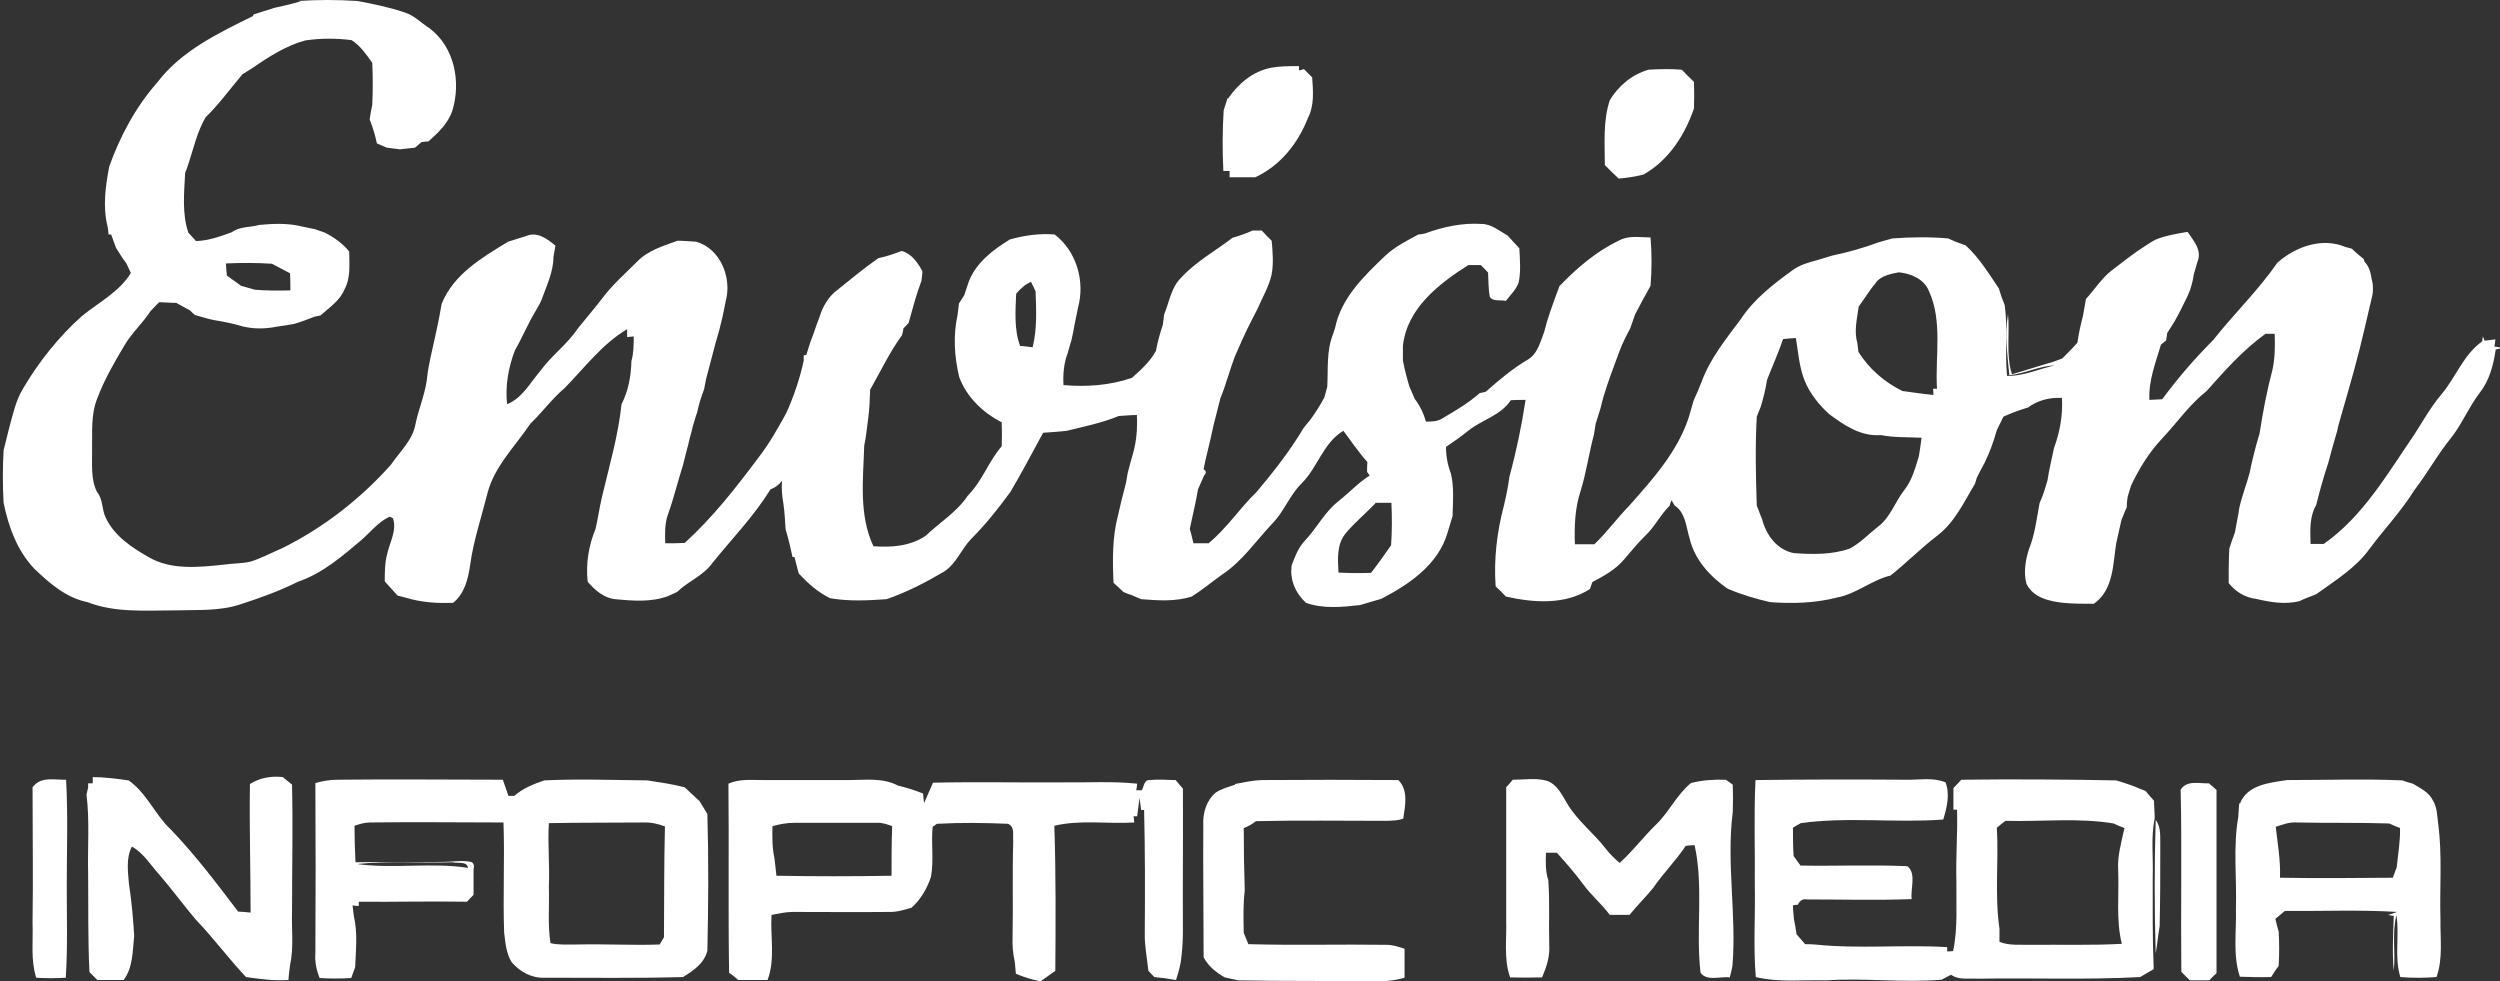
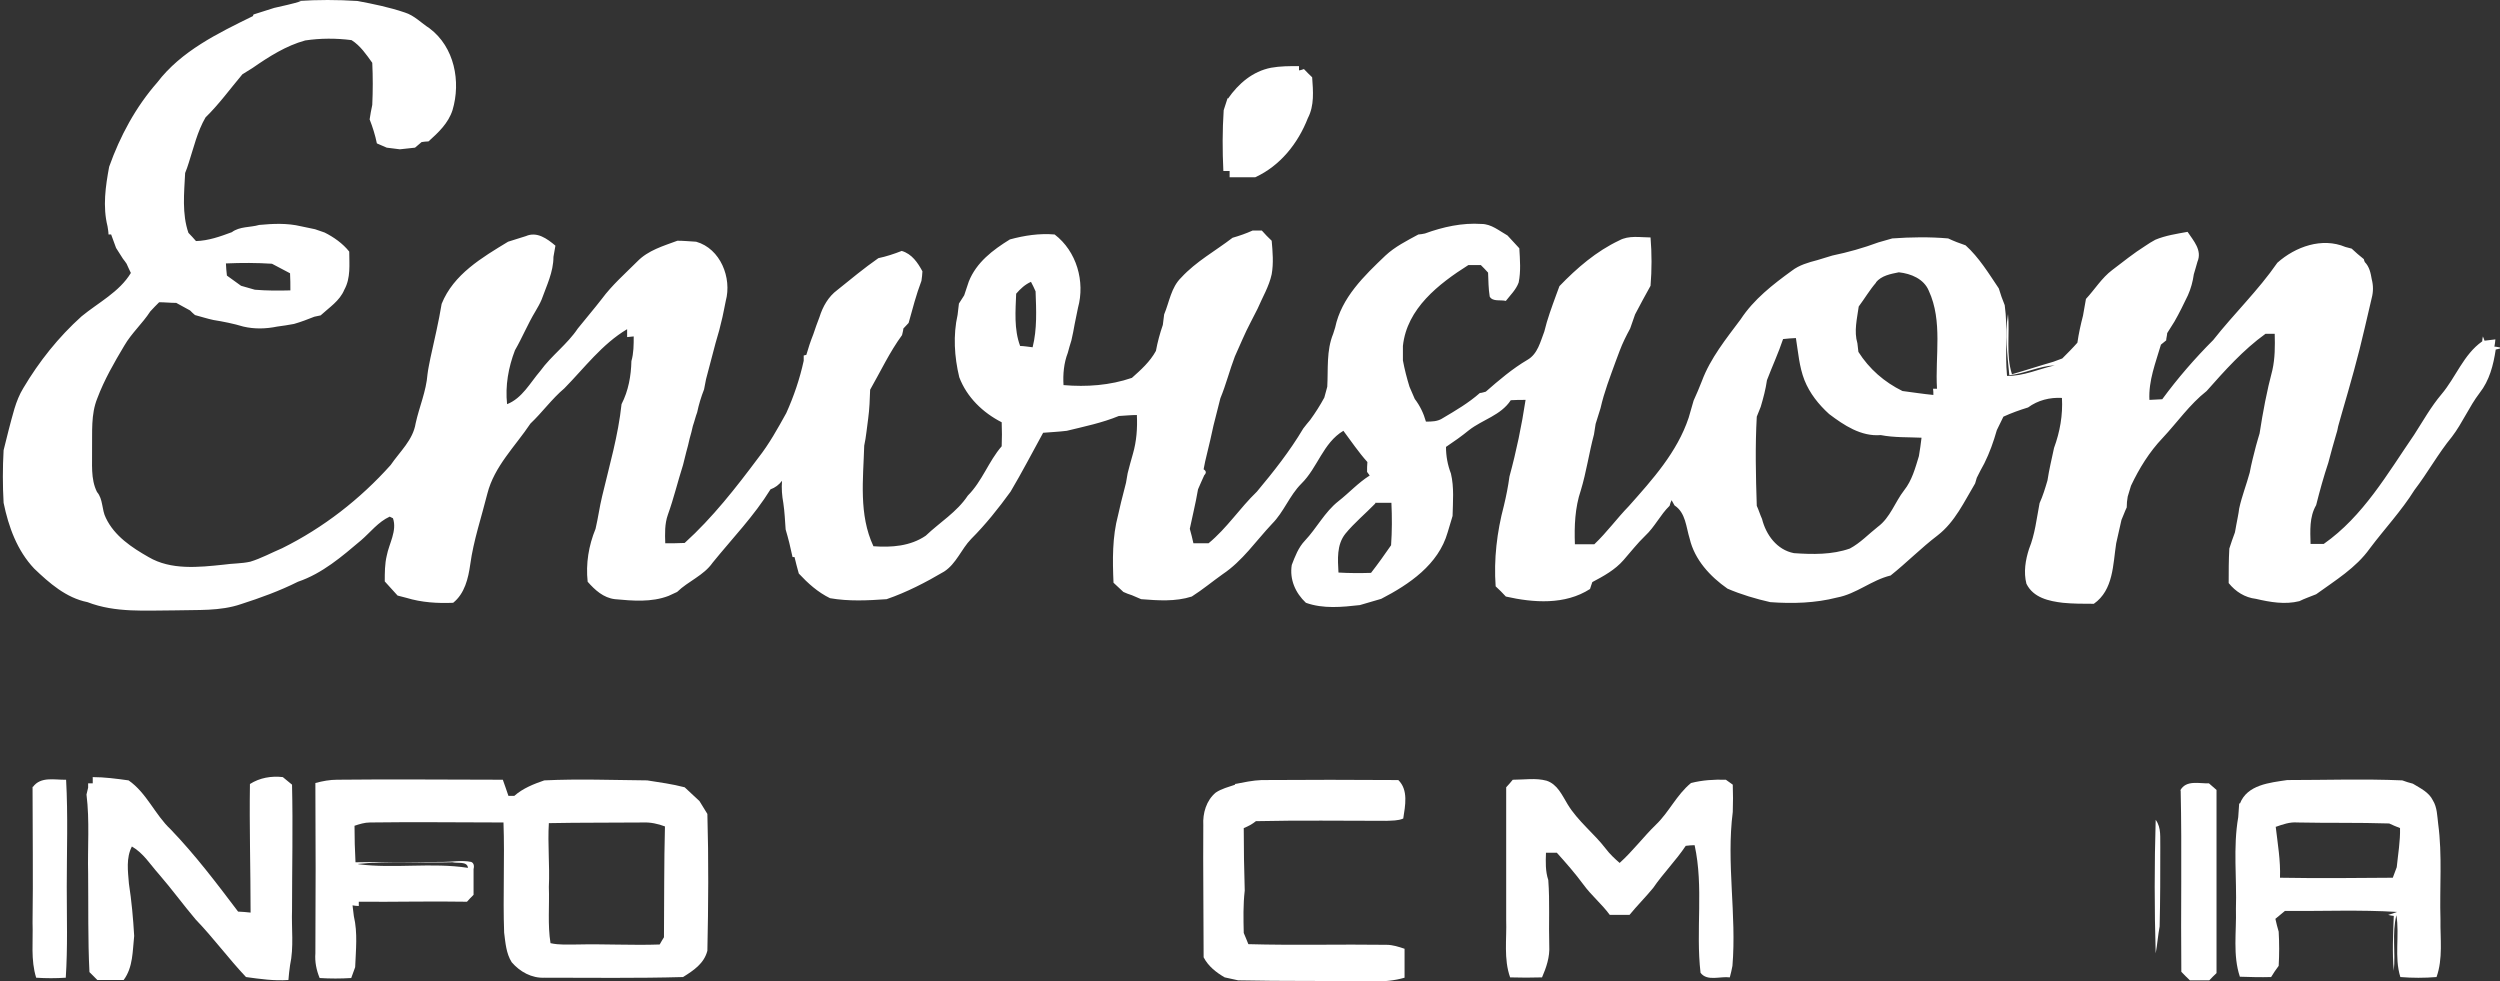
<svg xmlns="http://www.w3.org/2000/svg" id="Layer_2" viewBox="0 0 760.2 298.4">
  <rect x="0" y="0" width="760.2" height="298.4" fill="#333333" stroke="none" />
  <defs>
    <style>      .st0 {        fill: #fff;      }    </style>
  </defs>
  <g id="Layer_1-2">
    <path class="st0" d="M90.6.3c6-.4,12-.4,18.1,0,4.8.9,9.7,1.9,14.4,3.5,2.9.9,5,3.2,7.5,4.8,7.6,5.7,9.6,16.2,7,24.9-1.3,4-4.3,6.8-7.3,9.5-.5,0-1.6.1-2.1.2-.5.4-1.5,1.3-2,1.7-1.5.2-3.1.3-4.6.5-1.3-.2-2.7-.3-4-.5-1-.4-2-.9-3-1.3-.5-2.5-1.3-5-2.2-7.3.2-1.5.5-2.9.8-4.4.2-4.3.2-8.6,0-12.8-1.8-2.5-3.6-5.2-6.3-6.9-4.7-.6-9.4-.6-14.1.1-5.8,1.6-11,4.9-15.9,8.3-1.1.7-2.1,1.3-3.2,2-3.7,4.4-7.1,9.1-11.2,13.1-2.5,4.3-3.6,9.2-5.1,13.8-.3,1-.7,2.1-1.1,3.1-.3,6.1-1,12.4,1,18.2.8.8,1.5,1.6,2.3,2.5,3.8-.1,7.4-1.4,10.9-2.7,2.4-1.8,5.6-1.4,8.3-2.2,4.2-.4,8.5-.6,12.7.4,1.4.3,2.9.6,4.3.9,1,.3,1.9.7,2.9,1,2.8,1.4,5.5,3.3,7.5,5.8,0,3.9.5,8-1.5,11.6-1.4,3.4-4.6,5.4-7.2,7.8-.5.1-1.4.3-1.9.4-2,.8-4.1,1.6-6.2,2.2-1.7.3-3.4.6-5.1.8-3.4.7-6.9.8-10.3,0-3-.9-6-1.5-9.1-2-1.9-.4-3.7-1-5.6-1.5-.4-.3-1.1-1-1.5-1.4-1.4-.8-2.8-1.5-4.2-2.3-1.8,0-3.5-.2-5.2-.2-.9.9-1.8,1.8-2.7,2.8-2.4,3.7-5.7,6.6-7.9,10.4-3.1,5.2-6.1,10.4-8.2,16-2,4.9-1.5,10.3-1.6,15.5.1,4.4-.5,9,1.5,13,1.9,2.2,1.4,5.4,2.7,7.9,2.6,5.5,7.9,9,13,11.9,6.8,4,15.2,3.1,22.8,2.3,2.7-.4,5.4-.3,8.1-.9,3.3-1,6.4-2.7,9.7-4.1,12.5-6.2,23.7-14.9,33-25.3,2.8-4.1,6.8-7.6,7.6-12.7,1.1-5,3.2-9.7,3.6-14.9.2-1.7.6-3.4.9-5,1.2-5.5,2.5-10.9,3.4-16.4,3.6-9,12.3-14.1,20.2-18.9,1.8-.6,3.6-1.1,5.4-1.7,3.4-1.5,6.5.8,9,2.9-.2,1.1-.4,2.3-.6,3.4,0,4.6-2.1,8.8-3.6,13-.5,1.2-1.2,2.4-1.9,3.6-2.3,3.8-4,8-6.2,11.8-2,5.2-3,10.8-2.4,16.4,4.6-1.8,7-6.5,10.1-10.1,3.4-4.7,8.2-8.1,11.4-12.9,2.4-3,4.9-5.9,7.3-9,3.1-4.2,7.1-7.7,10.8-11.4,3.3-3.4,7.9-4.7,12.2-6.3,1.9,0,3.8.2,5.7.3,7.4,2.1,10.9,11,9,18-.3,1.7-.7,3.3-1,4.9-.6,2.7-1.3,5.3-2.1,7.9-1,3.7-1.9,7.3-2.9,11-.2,1-.4,2.1-.6,3.1-.9,2.3-1.6,4.6-2.1,7-.5,1.3-.8,2.7-1.3,4.1-.3,1.3-.6,2.6-1,3.9-.3,1.3-.6,2.7-1,4-.3,1.3-.7,2.7-1,4-1.6,5-2.8,10.1-4.6,15.1-1,2.8-.9,5.8-.8,8.7,1.9,0,3.9,0,5.9-.1,8.5-7.7,15.6-16.8,22.4-25.9,3.3-4.2,5.9-8.9,8.5-13.6,2.3-5.1,4.1-10.4,5.3-15.9,0-.4,0-1.2,0-1.6l.8-.2c.6-2.1,1.3-4.2,2.1-6.2.6-1.8,1.2-3.5,1.9-5.3,1-3.2,2.7-6.2,5.4-8.2,4.1-3.3,8.2-6.7,12.5-9.7,2.4-.5,4.8-1.3,7.1-2.2,3.1.9,4.9,3.6,6.3,6.2,0,.7-.2,2.2-.3,2.9-1.6,4.2-2.7,8.5-3.9,12.8-.4.4-1.2,1.3-1.6,1.7,0,.5-.3,1.5-.4,2-3.8,5.2-6.5,11-9.7,16.6-.1,2.9-.2,5.9-.6,8.8-.4,2.7-.6,5.5-1.2,8.2-.3,10.2-1.7,21,2.8,30.6,5.5.4,11.2,0,15.9-3.2,4.3-4.1,9.5-7.2,12.8-12.2,4.4-4.4,6.3-10.4,10.3-15,.1-2.4.1-4.8,0-7.3-5.7-2.9-10.6-7.6-12.9-13.7-1.5-6.2-1.9-12.8-.5-19,.1-1.2.3-2.3.4-3.4.5-.8,1.1-1.7,1.6-2.5.5-1.4.9-2.8,1.4-4.2,2.3-5.8,7.3-9.6,12.5-12.8,4.4-1.2,9-1.9,13.6-1.5,6.7,5.1,9.3,14.3,7.1,22.3-.3,1.6-.7,3.3-1,4.9-.3,1.7-.6,3.3-1,5-.4,1.3-.8,2.6-1.1,3.8-1.2,3.1-1.5,6.5-1.3,9.8,7,.6,14.1.1,20.8-2.2,2.7-2.4,5.5-4.9,7.3-8.2.5-2.7,1.2-5.3,2.1-7.9.1-1.1.3-2.1.4-3.2,1.6-3.8,2.1-8.2,5.2-11.2,4.5-4.9,10.4-8.1,15.6-12.1,2.1-.6,4.1-1.3,6.1-2.2.9,0,1.8,0,2.8,0,1,1.1,1.9,2.1,3,3.1.3,3.4.6,6.8,0,10.2-.8,3.7-2.8,7-4.3,10.5-.7,1.4-1.4,2.8-2.1,4.1-1.8,3.4-3.2,6.9-4.8,10.4-1.6,4.2-2.7,8.6-4.4,12.7-.7,2.8-1.4,5.5-2.1,8.3-.6,2.9-1.3,5.8-2,8.7-.4,1.5-.7,3-1,4.6.8.5.9,1.1.2,1.8-.6,1.4-1.3,2.8-1.9,4.3-.4,2.2-.8,4.4-1.3,6.5-.4,1.8-.8,3.7-1.2,5.5.4,1.5.8,2.9,1.1,4.4,1.5,0,3,0,4.6,0,5.6-4.6,9.5-10.7,14.7-15.7,5.1-6.1,10-12.3,14.1-19.2.7-.9,1.4-1.8,2.1-2.6,1.6-2.2,3-4.4,4.3-6.8.3-1.1.6-2.2.9-3.3.3-5.4-.3-11,1.8-16.1.1-.5.5-1.4.6-1.9,1.9-9.1,8.8-15.7,15.3-21.9,2.9-2.7,6.5-4.5,10-6.4.5,0,1.5-.2,2-.3,5.5-2,11.3-3.3,17.2-2.9,3,0,5.4,2.1,7.9,3.5,1.2,1.3,2.4,2.6,3.6,3.9.2,3.5.5,7-.2,10.4-.8,2.2-2.5,3.8-3.9,5.6-1.6-.4-4,.3-4.9-1.3-.4-2.4-.4-4.9-.5-7.3-.7-.8-1.5-1.6-2.2-2.3-1.3,0-2.5,0-3.8,0-9,5.7-18.7,13.2-19.9,24.6,0,1.4,0,2.9,0,4.4.5,2.7,1.2,5.4,2,8,.5,1.2,1.1,2.5,1.6,3.7,1.6,2.1,2.7,4.4,3.4,6.9,1.8,0,3.6,0,5.2-1.1,3.9-2.3,7.8-4.6,11.2-7.6.5,0,1.4-.3,1.8-.4,4-3.5,8.1-7,12.7-9.7,3.1-1.8,3.9-5.5,5.1-8.6.9-3.8,2.3-7.5,3.6-11.1.3-.9.7-1.8,1-2.7,5.3-5.5,11.2-10.6,18.2-13.9,2.9-1.6,6.4-.9,9.5-.9.4,4.9.4,9.8,0,14.7-1.6,2.9-3.2,5.8-4.7,8.7-.5,1.4-1,2.8-1.5,4.3-1.2,2.2-2.3,4.4-3.2,6.8-.4,1.1-.8,2.1-1.2,3.2-1.7,4.7-3.5,9.3-4.6,14.2-.5,1.6-1,3.2-1.5,4.8-.2,1.1-.3,2.1-.5,3.2-1.5,5.6-2.3,11.4-4,17-1.8,5.3-2,10.9-1.8,16.4,2,0,4,0,5.9,0,3.8-3.6,6.9-7.9,10.5-11.6,7.2-8.1,14.7-16.4,18.2-26.9.5-1.7,1-3.5,1.5-5.2.9-1.9,1.7-3.9,2.5-5.9,2.6-7,7.4-12.9,11.8-18.8,4-6.1,9.8-10.6,15.6-14.8,2.2-1.7,5-2.5,7.7-3.2,1.5-.5,3.1-.9,4.6-1.4,4.8-1,9.4-2.3,14-4,1.4-.4,2.8-.8,4.2-1.2,5.7-.4,11.3-.5,17,0,1.7.8,3.5,1.5,5.3,2.1,4.1,3.7,7,8.5,10.1,13.1.5,1.7,1.1,3.4,1.8,5.1,1,7.1,0,14.3.7,21.5,5,.1,9.7-2.1,14.5-3.2-4.8.2-9.1,2.5-13.8,3-.6-6.2-1.4-12.4-.4-18.6.6,6.1-.7,12.3,1.2,18.3,4.2-1.2,8.4-2.6,12.6-3.8.9-.3,1.8-.7,2.7-1,1.6-1.6,3.2-3.2,4.6-4.8.4-2.8,1-5.5,1.7-8.2.3-1.7.6-3.4.9-5.1,2.7-2.9,4.8-6.4,8-8.8,3.3-2.5,6.5-5.1,10-7.3,1-.7,2-1.3,3.1-1.9,3.1-1.3,6.5-1.8,9.8-2.4,1.8,2.7,4.5,5.6,3,9.1-.4,1.3-.7,2.6-1.1,3.8-.3,2.2-.9,4.4-1.8,6.4-1.3,2.7-2.6,5.4-4.1,8-.7,1.2-1.5,2.3-2.2,3.5,0,.6-.3,1.6-.3,2.2-.4.3-1.2,1-1.6,1.3-1.6,5.5-3.8,10.9-3.5,16.8,1,0,2.9-.2,3.9-.2,4.7-6.4,9.9-12.4,15.5-18,6.3-8,13.7-15.1,19.5-23.5,5.5-4.9,13.6-7.8,20.7-4.8.5.1,1.4.4,1.9.5,1.2,1.1,2.4,2.2,3.7,3.2,0,.2.2.7.3.9,1.4,1.4,1.8,3.4,2.1,5.2.5,1.9.5,3.8,0,5.7-.7,3-1.4,6-2.1,9-2,8.8-4.5,17.5-7,26.1-.4,1.3-.7,2.6-1.1,3.9-.1.5-.3,1.6-.5,2.1-.9,3-1.7,6-2.5,9-1.4,4.2-2.6,8.5-3.7,12.9-2.1,3.6-1.8,7.8-1.7,11.8,1,0,3,0,4,0,12-8.4,19.4-21.4,27.5-33.2,2.7-4.2,5.1-8.5,8.3-12.3,4.4-5.2,6.7-12.1,12.4-16.1,0-.4.1-1.1.2-1.5.1.3.4.9.5,1.3,1.1-.1,2.2-.3,3.3-.4,0,.5-.2,1.6-.3,2.2.6,0,1.8.3,2.4.4-.5.1-1.5.4-2,.5-.7,4.7-1.9,9.4-4.9,13.2-3.2,4.2-5.2,9.1-8.4,13.3-4.2,5.1-7.4,11-11.4,16.2-4,6.4-9.1,11.8-13.6,17.8-4.2,5.9-10.5,9.7-16.3,13.9-1.7.7-3.5,1.3-5.1,2.1-4.4,1.1-8.9.3-13.2-.7-3.4-.4-6.2-2.2-8.3-4.8,0-3.5,0-7,.2-10.5.5-1.6,1.1-3.3,1.7-4.9.1-.7.3-1.4.4-2.2.3-1.7.7-3.4.9-5.1.8-3.7,2.2-7.2,3.2-10.9.5-2.7,1.2-5.4,1.9-8.1.4-1.3.7-2.6,1.1-3.8,1-6.5,2.2-12.9,3.9-19.3.8-3.6.8-7.3.7-11-1,0-1.9,0-2.8,0-6.8,4.9-12.4,11.2-17.9,17.4-5.2,4.1-8.9,9.5-13.4,14.3-4,4.2-7.1,9.2-9.6,14.5-.3,1.1-.7,2.2-1,3.3-.2,1.1-.3,2.2-.3,3.3-.6,1.2-1,2.5-1.6,3.8-.5,2.4-1.1,4.7-1.6,7.1-1,6.4-.8,14.2-6.8,18.4-3.2,0-6.3,0-9.4-.3-4.2-.5-9-1.5-11.1-5.8-.9-3.5-.3-7.2.8-10.6,1.8-4.4,2.3-9.2,3.2-13.9,1-2.2,1.7-4.5,2.4-6.9.5-3.3,1.3-6.6,2-9.9,1.8-4.9,2.7-10,2.4-15.2-3.7-.2-7.3.7-10.3,2.9-2.6.8-5.1,1.7-7.5,2.8l-2,4.1c-1,3.5-2.2,6.9-3.8,10.1-.8,1.5-1.6,2.9-2.3,4.4-.1.4-.4,1.3-.5,1.7-3.3,5.5-6.1,11.7-11.4,15.8-5,3.8-9.4,8.3-14.3,12.2-5.8,1.4-10.4,5.6-16.3,6.7-6.6,1.7-13.5,1.9-20.3,1.4-4.4-1-8.8-2.3-13-4.1-5.3-3.7-10-8.8-11.5-15.2-1.1-3.5-1.2-7.9-4.6-10.1-.2-.4-.7-1.2-.9-1.6-.2.4-.5,1.2-.6,1.7-2.8,2.7-4.5,6.4-7.4,9.1-2.4,2.3-4.4,4.9-6.6,7.4-2.6,3-6.1,4.9-9.5,6.7-.2.5-.5,1.5-.7,2.1-7.6,4.9-17.2,4.2-25.6,2.3-1-1.1-2-2.1-3.1-3.1-.6-8.2.4-16.6,2.5-24.5.7-2.9,1.3-5.9,1.7-8.9,2.1-7.7,3.7-15.4,4.9-23.3-1.5,0-3,0-4.5.1-3,4.6-8.6,5.9-12.7,9.1-2.2,1.8-4.6,3.5-7,5.1,0,2.8.5,5.5,1.5,8.1,1,4.2.6,8.6.5,12.9-.5,1.6-1,3.3-1.5,5-2.8,9.8-11.7,15.8-20.2,20.2-2.2.6-4.3,1.3-6.5,1.9-5.4.6-11.1,1.2-16.4-.7-3.2-3-5-7.1-4.3-11.5,1-2.6,2-5.3,4-7.4,3.6-3.8,6-8.7,10.2-12,3.2-2.5,6-5.6,9.5-7.8-.2-.3-.6-.8-.8-1.1,0-1,0-2,.1-3-2.7-3-4.9-6.3-7.3-9.5-6.2,3.7-7.8,11.2-12.8,16.1-3.6,3.6-5.3,8.6-8.9,12.2-4.9,5.2-9,11.3-15,15.3-3.1,2.2-6.1,4.7-9.4,6.8-5,1.6-10.3,1.2-15.4.8-.7-.3-2.1-.9-2.8-1.2-.9-.3-1.8-.6-2.6-1-1-.9-2-1.9-3-2.8-.3-6.9-.4-13.9,1.4-20.6.3-1.3.6-2.6.9-3.9.5-2,1-4,1.5-5.9.1-.7.4-2.2.5-2.9.5-1.9,1-3.9,1.6-5.9,1.1-3.8,1.4-7.8,1.2-11.8-1.8,0-3.6.2-5.5.3-5.1,2.1-10.5,3.2-15.8,4.5-2.4.3-4.8.4-7.2.6-3.3,6-6.4,12-9.9,17.9-3.7,5.1-7.6,10-12,14.4-3,3.1-4.5,7.5-8.2,9.9-5.6,3.3-11.4,6.3-17.5,8.4-5.7.4-11.5.7-17.2-.3-3.7-1.8-6.7-4.5-9.5-7.5-.5-1.7-.9-3.4-1.3-5h-.6c-.6-2.9-1.3-5.7-2.1-8.4-.2-2.7-.3-5.3-.7-8-.4-2.2-.6-4.5-.4-6.8-.9,1.2-2.1,2.1-3.5,2.6-5,8.1-11.6,14.9-17.6,22.3-2.7,3.9-7.4,5.6-10.8,8.9-.9.4-1.7.8-2.6,1.2-5.2,2-10.9,1.5-16.3,1-3.5-.4-6.1-2.8-8.3-5.3-.6-5.5.3-11,2.4-16.1.4-1.7.7-3.4,1-5,.3-1.6.6-3.3,1-4.9,2.2-9.3,4.9-18.5,5.9-28,2.1-4.1,2.9-8.6,3-13.1.7-2.4.7-5,.7-7.5-.5,0-1.5.2-2,.2,0-.6,0-1.8,0-2.4-7.6,4.5-13,11.8-19.1,18-3.8,3.2-6.7,7.3-10.3,10.7-4.6,6.9-11,13-13.1,21.3-1.8,7.2-4.2,14.2-5.2,21.5-.6,4.3-1.7,8.9-5.2,11.7-4.8.2-9.6-.1-14.2-1.5-.9-.2-1.8-.5-2.7-.7-1.3-1.4-2.6-2.9-3.9-4.3,0-2.6,0-5.3.6-7.8.7-3.7,3.2-7.6,1.9-11.4l-1-.5c-3.5,1.6-5.9,4.8-8.7,7.2-5.8,4.9-11.8,10.1-19.2,12.6-5.6,2.8-11.4,4.9-17.3,6.8-6.4,2.2-13.3,1.7-20,1.9-9,0-18.2.8-26.7-2.5-6.5-1.3-11.6-5.8-16.2-10.2-5.2-5.5-7.8-12.7-9.3-20-.3-5.3-.3-10.6,0-16,.5-2,1-4,1.5-6,1.2-4.4,2.1-9,4.5-12.9,4.8-8.1,10.7-15.5,17.7-21.8,5.1-4.2,11.5-7.4,15-13.2-.4-.9-.9-1.8-1.3-2.8-.3-.4-.8-1.2-1.1-1.5-.7-1.1-1.4-2.2-2.1-3.3-.5-1.4-1-2.7-1.5-4.1h-.8c0-.7-.2-1.9-.3-2.5-1.5-6-.6-12.2.5-18.1,3.3-9.3,8.1-18.2,14.6-25.6,7.3-9.6,18.5-15,29.1-20.2l.2-.5c2.1-.7,4.2-1.3,6.3-2,2.7-.6,5.4-1.2,8.1-2M68.7,80.1c0,.9.2,2.8.3,3.7,1.4,1,2.9,2.1,4.3,3.1,1.4.4,2.8.8,4.2,1.2,3.6.3,7.2.3,10.8.2,0-1.7,0-3.5-.1-5.2-1.8-1-3.7-1.9-5.5-2.9-4.6-.3-9.3-.3-13.9-.1M570.5,85.9c-2,2.3-3.5,4.9-5.3,7.3-.5,3.7-1.5,7.5-.4,11.2.1.9.2,1.8.3,2.6,3.3,5.2,7.9,9.2,13.4,11.9,3.1.4,6.3.9,9.4,1.2,0-.5,0-1.4-.1-1.9h1.2c-.6-9.9,1.8-20.5-2.5-29.8-1.5-3.6-5.4-5.2-9.1-5.6-2.5.5-5.3,1-7,3.1M309,89.2c-.2,5.3-.7,10.9,1.2,16,1,0,2.9.3,3.8.4,1.4-5.6,1.1-11.3.9-17-.3-.7-1-2.2-1.4-2.9-1.8.8-3.2,2.1-4.5,3.6M542.2,103.1c-1.4,4.2-3.3,8.3-4.9,12.5-.4,2.8-1.1,5.4-1.9,8.1-.4,1-.8,2-1.2,3-.5,9-.3,18,0,27.1.6,1.3,1,2.7,1.6,4,1.2,4.8,4.5,9.4,9.7,10.4,5.7.4,11.6.5,17-1.4,3.2-1.7,5.7-4.4,8.5-6.6,3.8-2.8,5.2-7.5,8-11.1,2.4-3,3.4-6.8,4.5-10.4.3-1.9.6-3.7.8-5.6-4.1-.2-8.3,0-12.4-.8-6,.5-11.2-3-15.7-6.4-3.2-2.9-5.9-6.3-7.5-10.3-1.6-4.1-1.9-8.5-2.6-12.8-1,0-2.9.2-3.9.3M418.2,153.1c-3,3.1-6.4,5.9-9.1,9.2-2.7,3.4-2.3,7.8-2.1,11.8,3.3.2,6.6.2,9.9.1,2.1-2.7,4.1-5.5,6.1-8.4.3-4.3.3-8.6.1-12.9-1.6,0-3.3,0-4.9,0Z" />
    <path class="st0" d="M373.4,30c3.2-4.6,7.5-8.3,13.1-9.4,2.8-.5,5.6-.5,8.5-.5v1.3c.4,0,1.2-.3,1.5-.4.8.9,1.7,1.7,2.5,2.5.3,4.2.7,8.6-1.3,12.4-3,7.7-8.4,14.5-16,18-2.6,0-5.2,0-7.8,0,0-.5,0-1.5,0-1.9-.5,0-1.5,0-1.9,0-.3-6.2-.3-12.4.1-18.5.4-1.2.8-2.5,1.2-3.7h0Z" />
-     <path class="st0" d="M501.2,21.2c3.4-.2,6.8-.3,10.2,0,1.2,1.2,2.4,2.5,3.7,3.7.1,2.7.1,5.4,0,8.1-2.8,8.1-7.7,15.8-15.4,20.1-2.5.6-5,1-7.5,1.2-1.4-1.3-2.8-2.7-4.2-4.1,0-6.6-.6-13.3,1.5-19.7,2.6-4.4,6.8-7.9,11.8-9.3h0Z" />
    <path class="st0" d="M28.1,236.3c3.7,0,7.4.5,11,1,5.5,3.8,8,10.4,12.8,14.9,7.5,7.8,14,16.4,20.5,25,.9,0,2.8.2,3.8.3,0-13-.4-26.1-.2-39.1,3-1.9,6.5-2.5,10-2.1.9.8,1.9,1.5,2.8,2.3.3,12.7,0,25.4,0,38.1-.2,5.6.6,11.3-.6,16.8-.2,1.5-.4,3-.5,4.5-4.3.3-8.6-.3-12.9-.9-5.3-5.6-9.9-11.9-15.3-17.5-3.8-4.5-7.3-9.3-11.2-13.8-2.6-2.9-4.7-6.4-8.2-8.4-1.8,3.5-1.2,7.5-.9,11.3.8,5.2,1.3,10.6,1.6,15.9-.5,4.5-.3,9.5-3.2,13.4-2.7,0-5.3,0-8,0-.8-.8-1.6-1.6-2.4-2.4-.5-10-.3-19.9-.4-29.9-.2-8,.5-16.1-.5-24.1.1-.5.4-1.6.5-2.1,0-.3,0-1,0-1.3h1.4c0-.4,0-1.4,0-1.8h0Z" />
-     <path class="st0" d="M349.9,237.2c2.5-.3,5.1,0,7.6,0,.7.9,1.5,1.8,2.2,2.6.1,14.3-.1,28.6,0,42.9,0,2.6-.1,5.2-.4,7.8-.2,2.6-.9,5.1-1.7,7.5-2.2-.4-4.4-.7-6.6-.9-.6-.6-1.2-1.3-1.8-1.9-.4-3.9-1.2-7.7-1.1-11.5.1-12.5.1-25-.2-37.4h-.9c-.1-.9-.4-2.8-.5-3.7-.2,1.9-.5,3.7-.7,5.6h-1.1c0,.5.2,1.4.2,1.9-8.1.5-16.4-.9-24.3,1,.5,14.7.4,29.4.3,44.1-1.5,1.1-3,2.1-4.5,3.2-2.6-.5-5.1-1.3-7.5-2.3-.1-1.2-.2-2.4-.3-3.5-.6-2.6-.8-5.2-.7-7.8.2-9.6-.1-19.3.2-28.9-.2-1.9.6-4.5-1.6-5.4-7.2-.3-14.4-.4-21.6,0-.3.2-1,.7-1.3.9-.5,5.1.4,10.2-.5,15.2-1.2,3.6-3.1,6.9-5.9,9.4-2.3.7-4.6,1.4-7,1.3-9.7.1-19.4,0-29.1,0-2.2,0-4.4.5-6.5.9-.4,6.6,1.2,13.4-1.2,19.8-3,0-5.9,0-8.9,0-.9-.8-1.8-1.5-2.8-2.2-.3-19.2,0-38.4-.2-57.5,3.3-1.5,7-1.1,10.6-1.1,8.7,0,17.3,0,26,0,5,0,10.3-.8,15,1.7,2.6.6,5.1,1.4,7.6,2.4,0,.7.2,2.2.3,2.9.9-2.1,1.8-4.2,2.7-6.2,13.2-.3,26.3,0,39.5-.1,7.5.1,15.1-.4,22.6.4,0,.5-.2,1.5-.3,2,.4,0,1.3,0,1.7,0,.6-1,.7-3.2,2.3-3.1M234.9,251.2c-.1,3.3-.1,6.6.6,9.8.2,1.8.4,3.5.6,5.3,11.6.2,23.3.2,35,0,0-5,0-10.1.2-15.1-1.5-.5-3-1.1-4.6-1-8.4,0-16.7,0-25.1,0-2.3,0-4.5.4-6.6,1h0Z" />
    <path class="st0" d="M10,239.3c2.4-3.3,6.7-2.1,10.1-2.2.6,10.9.2,21.7.2,32.6,0,9.2.3,18.4-.3,27.6-3,.2-6,.2-9,0-1.7-5.4-.9-11.1-1.1-16.7.2-13.8,0-27.6,0-41.4h0Z" />
    <path class="st0" d="M95.9,238.1c2.2-.6,4.4-1,6.6-1,16.8-.2,33.6,0,50.4,0,.6,1.6,1.1,3.2,1.7,4.9.6,0,1.2,0,1.8,0,2.6-2.3,5.9-3.6,9.1-4.7,10.4-.5,20.9-.1,31.3,0,3.8.6,7.6,1.1,11.4,2.1,1.5,1.4,3,2.8,4.5,4.2.8,1.3,1.6,2.6,2.4,3.9.4,13.9.3,27.7,0,41.6-1,3.9-4.2,6-7.4,8-14,.4-28.1.2-42.1.2-3.9.2-7.5-1.8-10-4.7-1.7-2.7-1.9-5.9-2.3-9-.4-11.2.2-22.4-.2-33.5-13.5,0-27.1-.2-40.6,0-1.6,0-3.2.5-4.7,1,0,3.7.1,7.4.3,11.1,8.8-.2,17.7,0,26.5-.1,2.9,0,5.8-.6,8.7,0,.9.4.9,1.4.7,2.2,0,2.6,0,5.2,0,7.8-.7.7-1.4,1.4-2,2.1-11-.2-22,.1-32.9,0v1.3c-.5,0-1.4-.1-1.9-.2.1,1.1.3,2.2.4,3.3,1.2,5.1.6,10.3.4,15.5-.3.8-.9,2.4-1.2,3.3-3.2.2-6.4.2-9.6,0-1-2.4-1.5-5-1.3-7.5.1-17.2.1-34.4,0-51.6M166.9,250.2c-.4,6.5.3,13,0,19.5.2,5.7-.4,11.5.5,17.1,2.7.6,5.4.4,8.1.4,8.4-.2,16.7.3,25.1,0,.3-.6,1-1.7,1.3-2.2.1-11.2,0-22.5.3-33.7-2.1-.8-4.4-1.3-6.6-1.2-9.6.1-19.1,0-28.7.2M109,262.8c11,1.4,22.3-.6,33.3,1.1-.2-2.1-3.2-1.3-4.7-1.7-9.6.3-19.2-.5-28.7.5Z" />
    <path class="st0" d="M375.5,238.4c2.7-.5,5.4-1.1,8.1-1.2,13.9-.1,27.7-.1,41.6,0,3.1,3,2.1,7.8,1.5,11.7-1.6.7-3.4.6-5.1.7-13.2,0-26.5-.2-39.7.1-1.1.9-2.4,1.6-3.7,2.1,0,6.3.1,12.6.3,19-.5,4.3-.4,8.6-.3,12.9.5,1.1.9,2.2,1.4,3.4,14,.4,28,0,42,.2,1.9,0,3.7.6,5.5,1.2,0,2.9,0,5.8,0,8.8-3.1.9-6.3,1.2-9.5,1.1-13.7-.2-27.4,0-41.1-.3-1.4-.3-2.8-.6-4.1-.9-2.6-1.5-5-3.4-6.4-6.1,0-13.4-.2-26.8-.1-40.2-.2-3.6.9-7.5,3.8-9.9,1.8-1.2,3.9-1.7,5.9-2.4h0Z" />
    <path class="st0" d="M460.1,237.1c3.4,0,6.9-.6,10.2.3,3.3,1.1,4.7,4.4,6.4,7.2,3.1,5.1,8,8.8,11.6,13.5,1.2,1.6,2.7,3,4.2,4.3,4-3.6,7.2-7.9,11-11.6,4-3.8,6.3-9.1,10.7-12.7,3.5-.9,7-1.1,10.6-1,.5.4,1.6,1.1,2.1,1.5.1,2.8.1,5.5,0,8.3-2,15.6,1.2,31.2-.1,46.8-.2,1.2-.5,2.3-.8,3.5-2.9-.4-6.9,1.3-8.9-1.4-1.5-12.9,1-26-1.8-38.8-.7,0-2,.1-2.7.2-3,4.5-6.9,8.4-9.9,12.8-2.3,2.8-4.9,5.4-7.2,8.2-2,0-4,0-6,0-2.4-3.3-5.6-5.9-8-9.2-2.5-3.4-5.3-6.6-8.1-9.7-1.1,0-2.2,0-3.3,0-.1,2.8-.2,5.6.7,8.3.5,6.6.1,13.3.3,20,.2,3.4-.9,6.6-2.2,9.6-3.2.1-6.5.1-9.7,0-2-5.6-1-11.7-1.2-17.5,0-13.4,0-26.9,0-40.3.7-.8,1.4-1.5,2-2.3h0Z" />
-     <path class="st0" d="M534,237.2c15.2-.2,30.4-.2,45.5-.1,4,.1,8.3-.8,12.1.8,1.4,3.7.4,7.7-.7,11.3-14.4,1.1-29-.9-43.3,1.1-.8.4-1.6.9-2.4,1.4,0,2.9,0,5.7.2,8.6.7,1,1.4,1.9,2.1,2.9,10.8.2,21.7-.3,32.5.2,2.8,2.2.9,6.8,1.3,10-10.6.4-21.2.1-31.8.1-1.4-.3-2.3.5-2.8,1.6-.4,0-1.1.1-1.5.2,0,1.4.2,2.8.3,4.2.3,1.5.6,3.1.8,4.6.9,1,1.7,2,2.6,3,1,0,2,0,2.9.1,13.4,1.4,26.9,0,40.3.8v1.3c.3,0,1.3,0,1.8-.1,1.5-7.1.9-14.4,1-21.5-.2-7.2.4-14.3.2-21.5h-1.1c0-2.2,0-4.4,0-6.6.8-.8,1.6-1.6,2.4-2.5,15.7-.2,31.4-.1,47.1.2,1.6.5,3.3,1,4.9,1.6,1.3.5,2.6,1.1,4,1.6.8,1,1.7,2,2.6,3,0,1.8.2,3.5.2,5.3-1.2,5.9-.4,11.9-.6,17.9,0,9.3-.1,18.6.3,28-1.4.8-2.8,1.6-4.1,2.4-16.5.9-33,.2-49.5.5-2.7-.2-5.7.5-8-1.2-1,.5-2,1-2.9,1.5-11.7,1-23.4-.6-35,.2-7.2-.2-14.4.7-21.5-1-.8-9.4-.1-18.8-.3-28.3.1-10.5-.3-21,.2-31.5M609.8,249.6c-.9.7-1.8,1.4-2.6,2.1.6,10.2-.7,20.5.8,30.7,0,1.3,0,2.7,0,4,3,1.2,6.3.8,9.5.9,9.2-.1,18.5.2,27.7-.3-1.8-7.3-.8-14.9-1.1-22.3-.3-4.4,1-8.7,1.9-12.9-1.1-.4-2.2-.9-3.3-1.4-10.8-1.8-21.9-.5-32.8-.8Z" />
    <path class="st0" d="M663,240.3c1.8-3.2,5.7-2,8.7-2.1.8.7,1.5,1.3,2.3,2,0,18.6,0,37.1,0,55.7-.8.7-1.5,1.5-2.2,2.2-2,0-3.9,0-5.9,0-.9-.9-1.8-1.7-2.6-2.6-.2-18.4.2-36.8-.2-55.1h0Z" />
    <path class="st0" d="M681.1,244.4c2.2-5.8,9.1-6.4,14.4-7.2,11.7,0,23.3-.4,35,.1,1,.4,2.1.7,3.2,1,2.3,1.4,4.9,2.6,6.1,5.1,1.3,2.1,1.3,4.7,1.6,7.1,1.3,9.6.4,19.4.7,29.1-.1,5.8.8,11.9-1.2,17.5-3.7.3-7.3.3-11,0-1.9-6.1-.2-12.6-1.2-18.8-1.4,5.6-.2,11.3-.8,16.9-.5-5.5-.2-11.1,0-16.7-.4,0-1.3-.2-1.7-.3.7-.2,2-.6,2.7-.9-11.3-.7-22.7-.2-34.1-.3-1,.8-1.9,1.6-2.9,2.4.3,1.3.6,2.6,1,3.9.2,3.5.2,6.9,0,10.4-.8,1.1-1.6,2.2-2.3,3.4-3.2.1-6.3,0-9.5-.1-2.2-6.6-1-13.7-1.2-20.6.3-9.3-.9-18.7.7-27.9.1-1.4.2-2.9.3-4.3M692,251.4c.6,5.2,1.5,10.3,1.3,15.5,11.4.2,22.8.1,34.3,0,.4-1.1.8-2.2,1.2-3.2.4-4,1.1-7.9,1-11.9-1.1-.4-2.2-.9-3.3-1.4-9.3-.3-18.6-.1-27.9-.3-2.3-.2-4.5.6-6.5,1.3h0Z" />
    <path class="st0" d="M655.5,249.3c1.8,2.4,1.3,5.5,1.4,8.4,0,8,0,16-.2,24-.5,2.7-.7,5.5-1.2,8.2-.4-13.5-.4-27.1,0-40.6h0Z" />
  </g>
</svg>